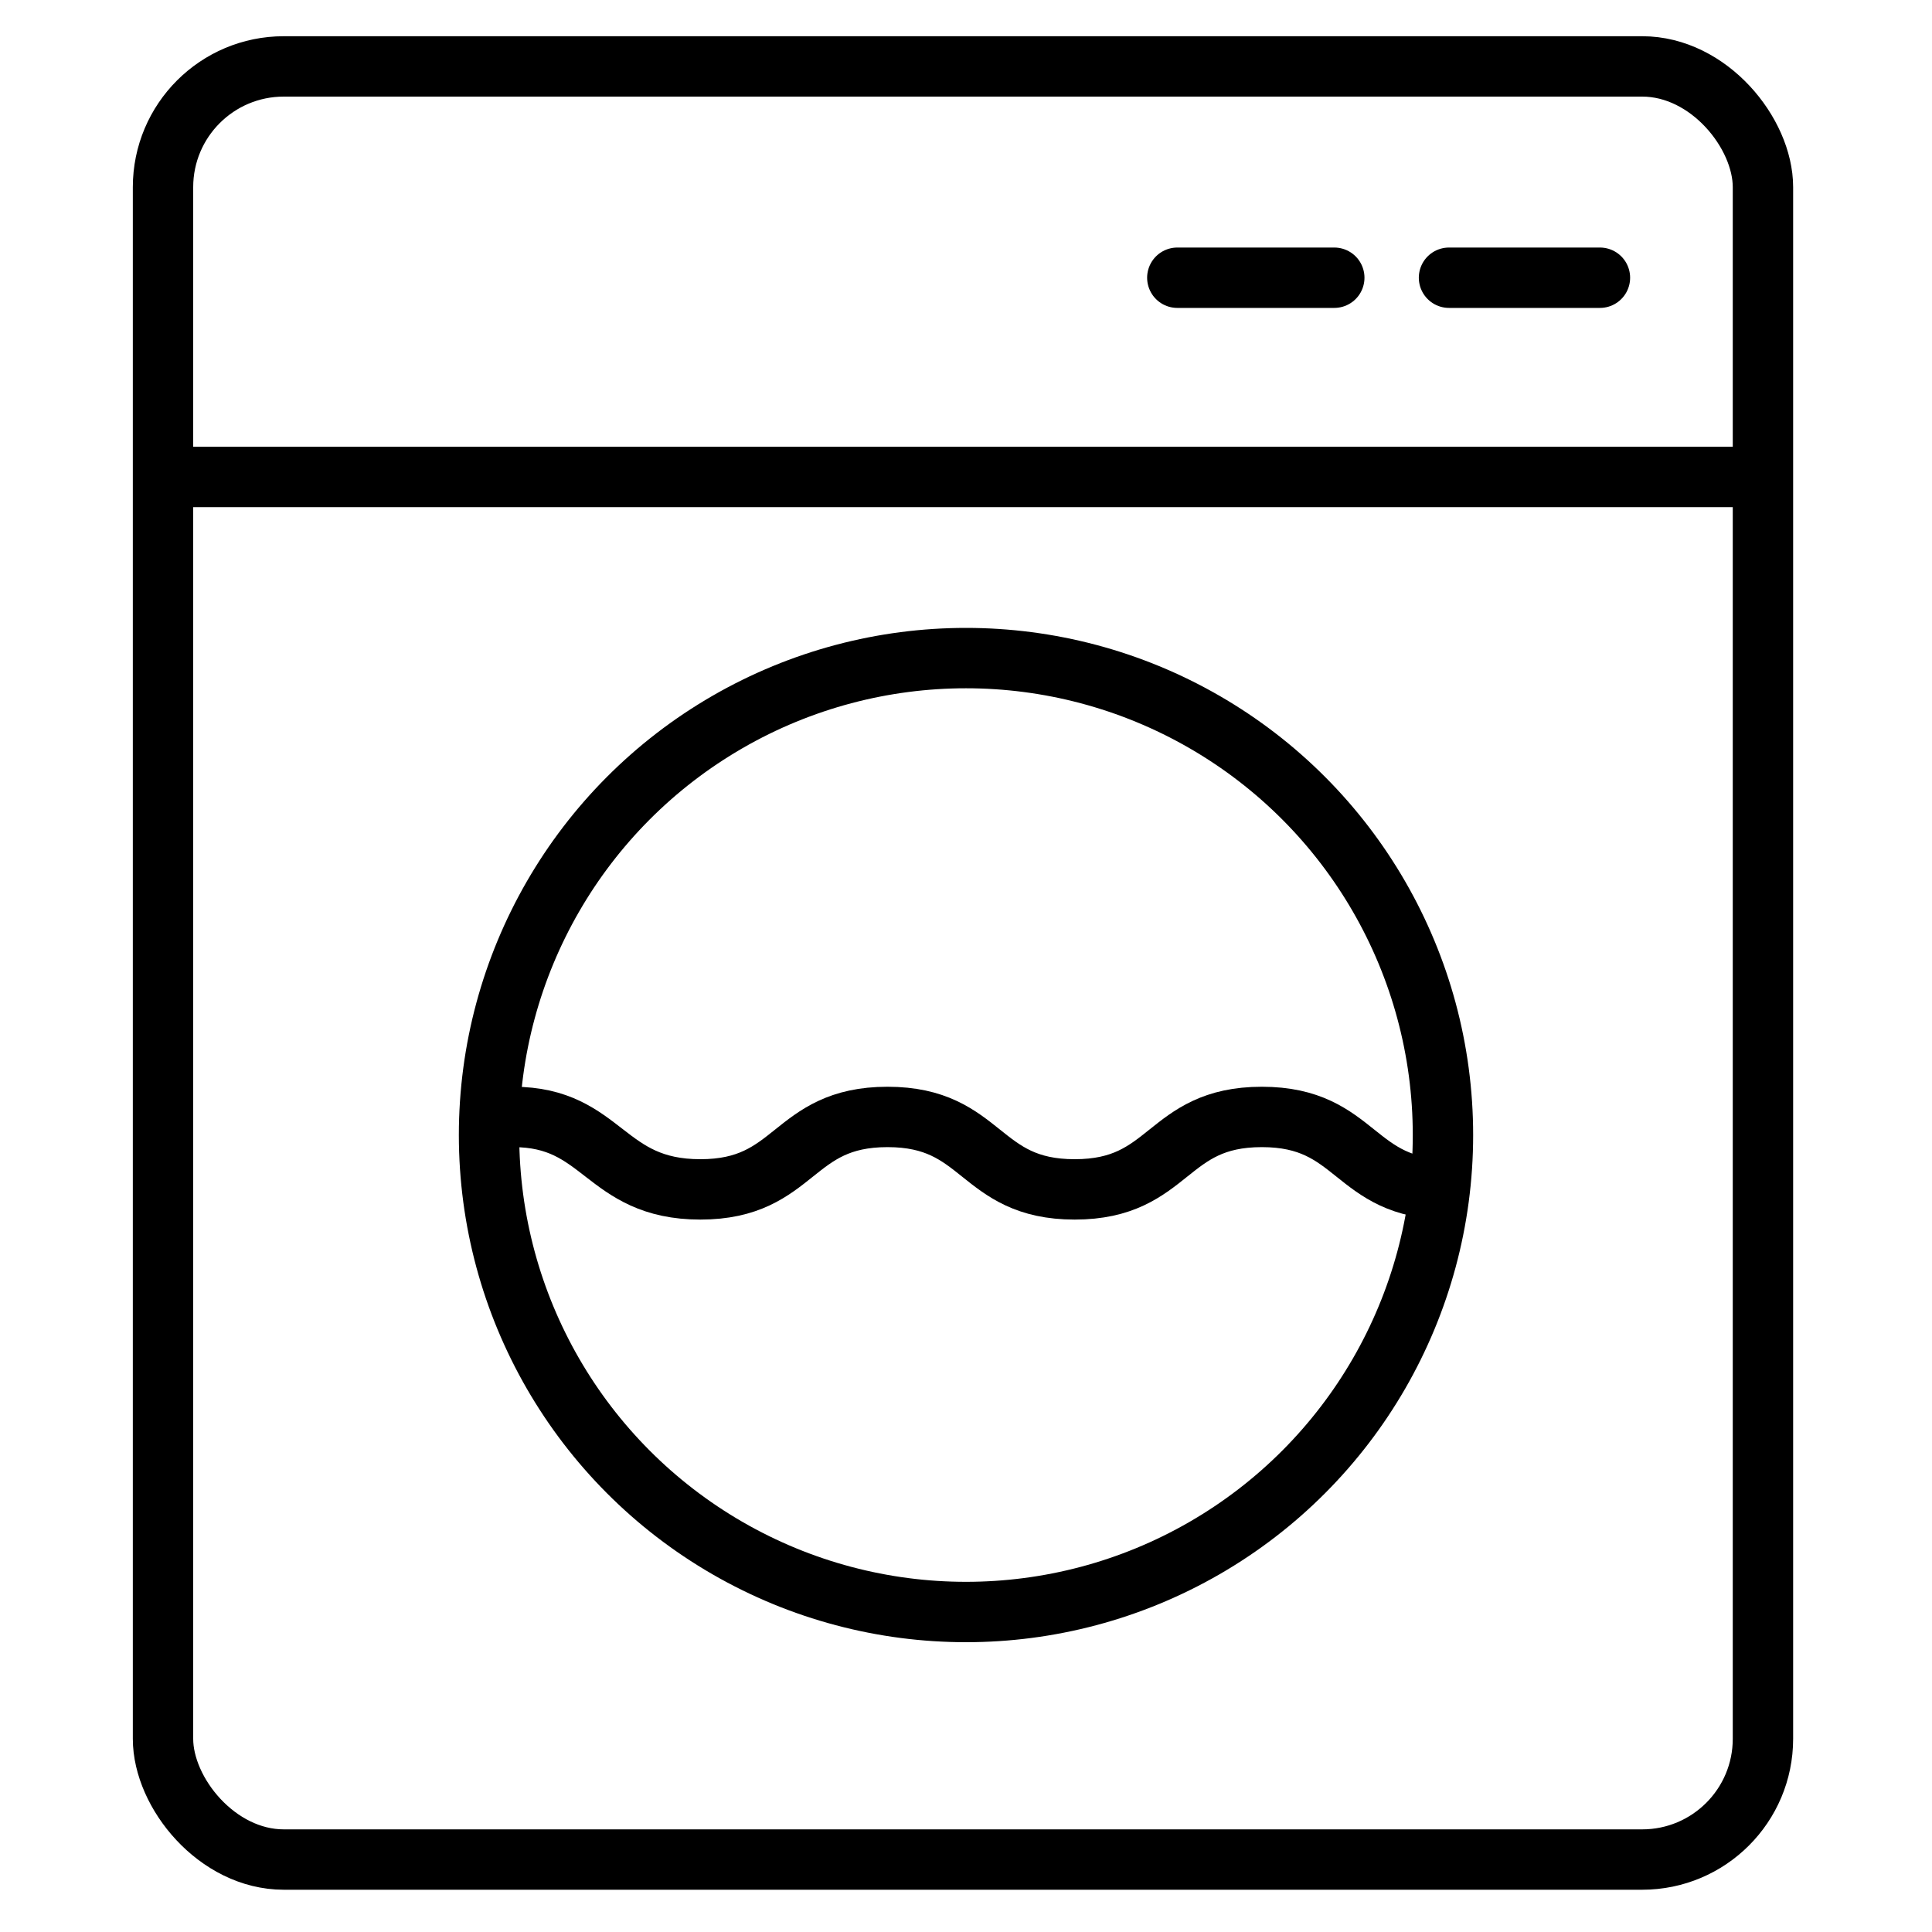
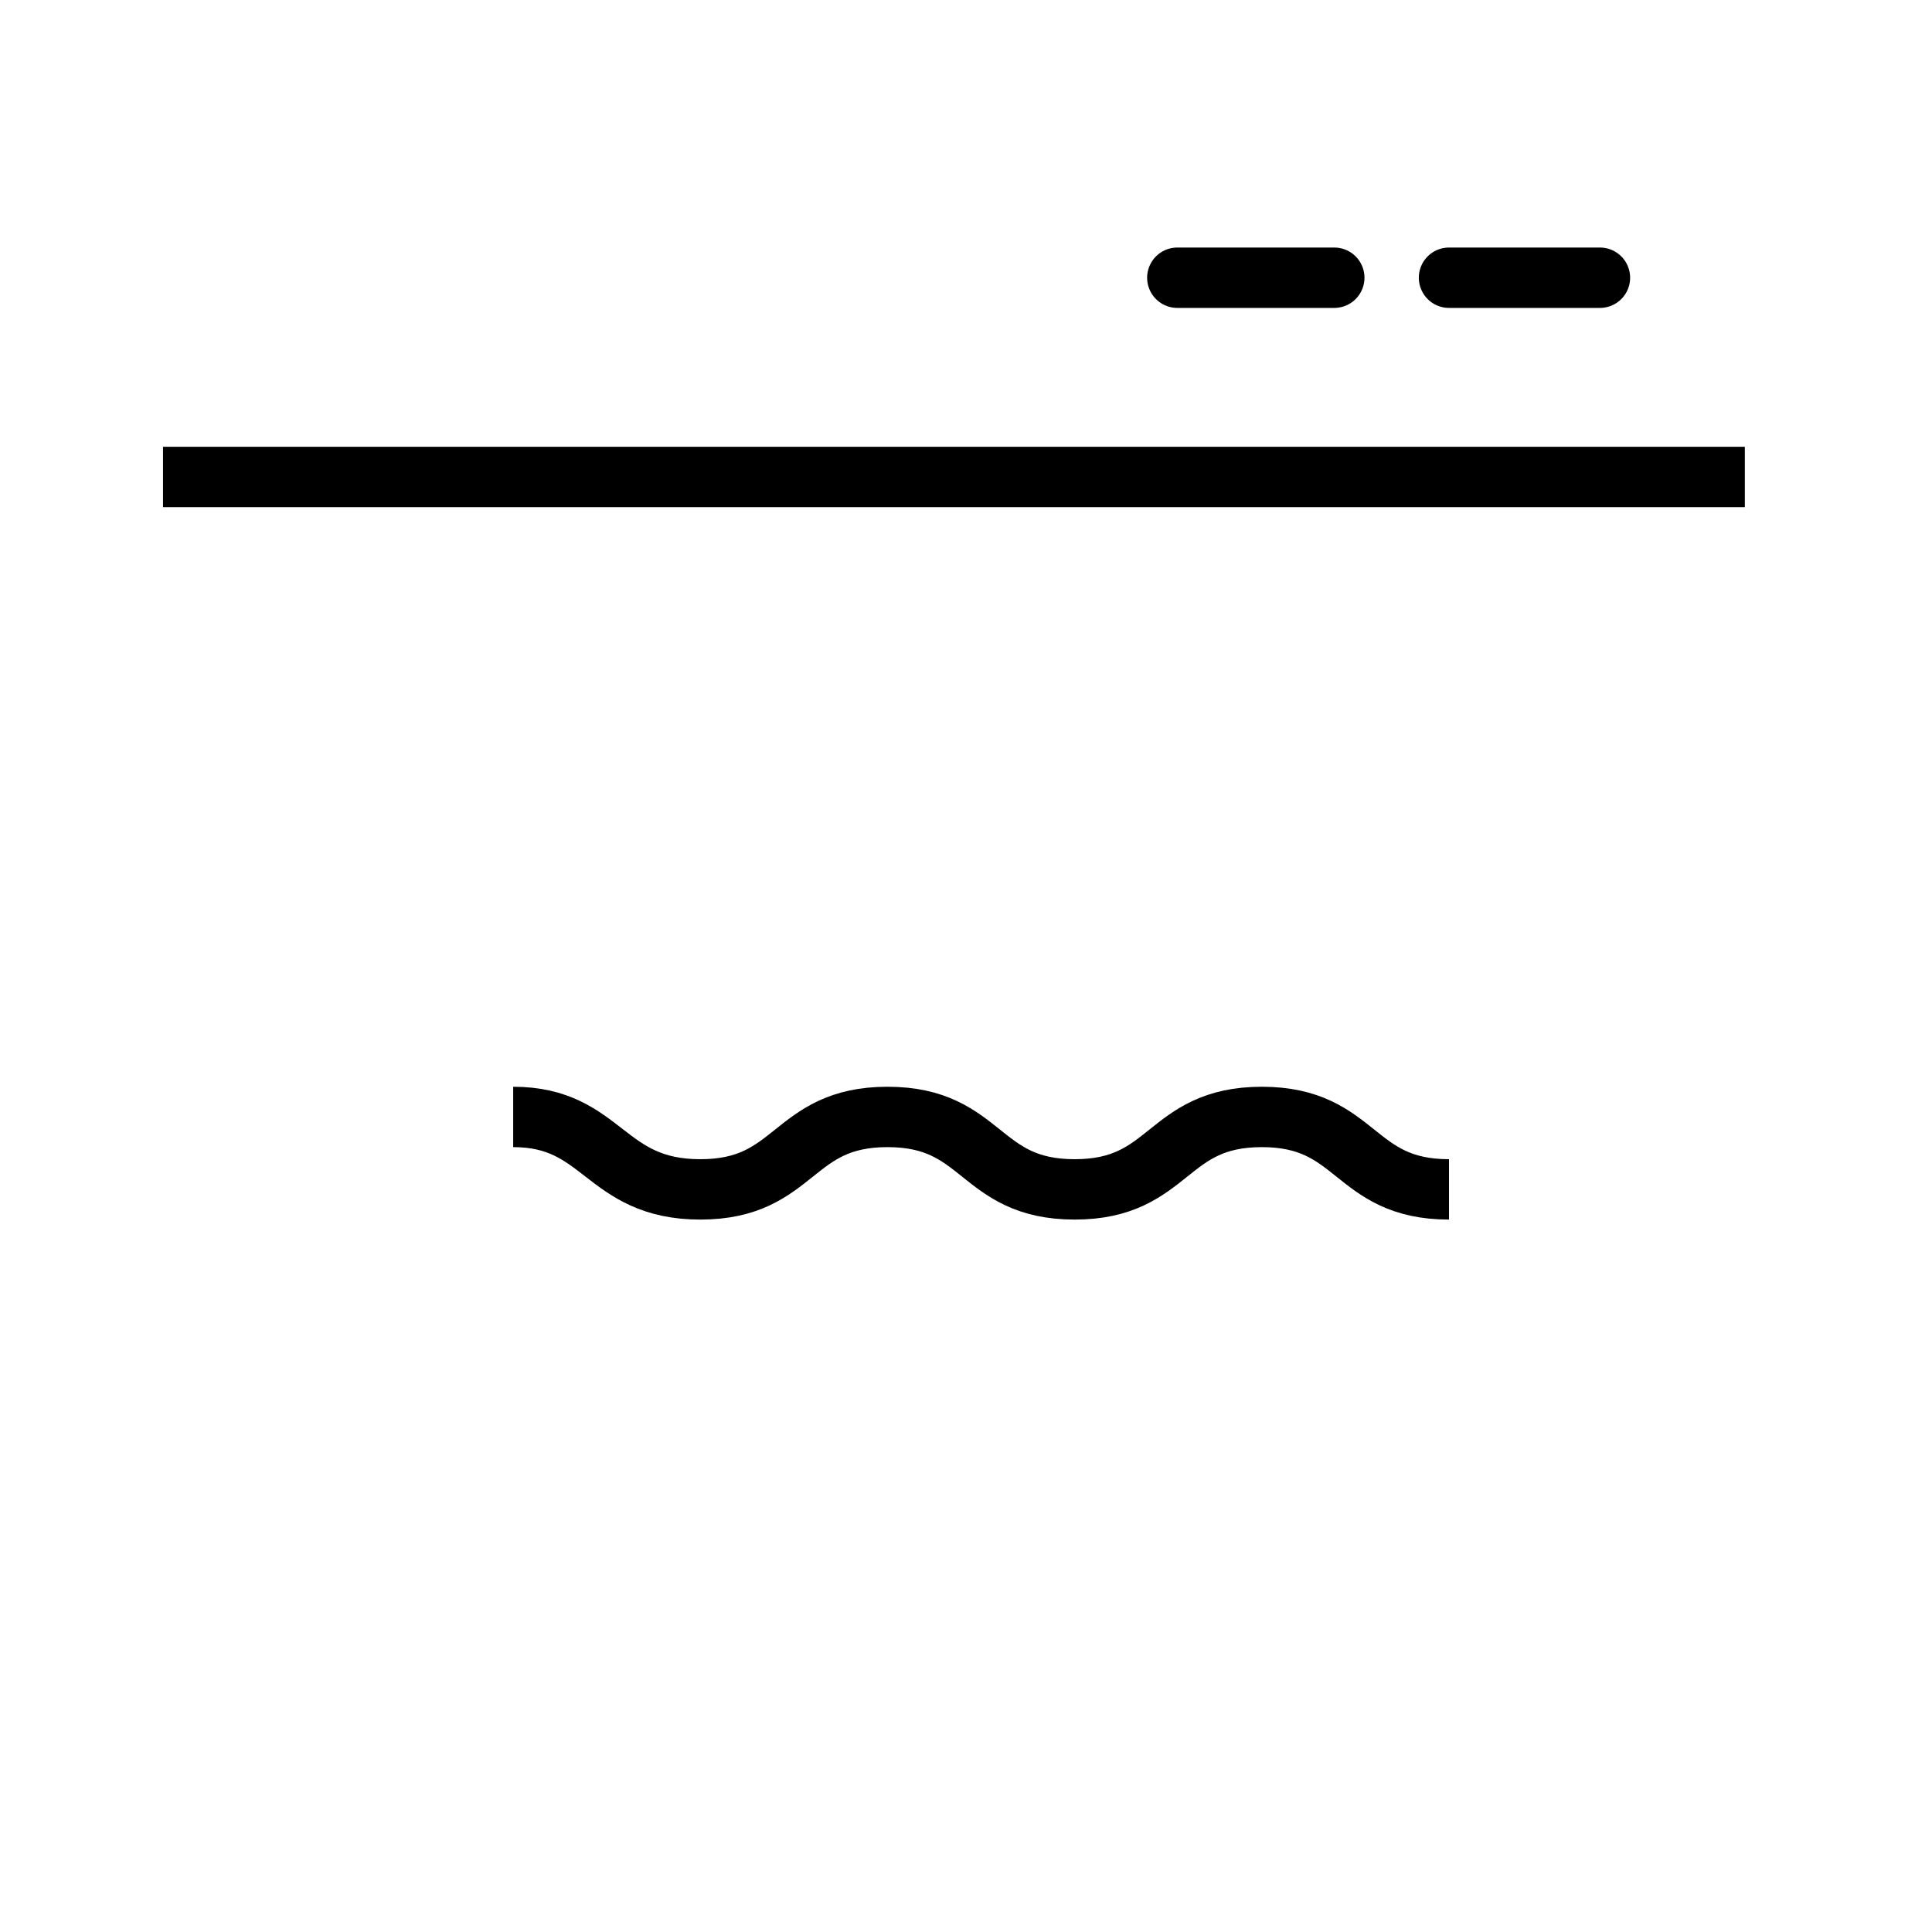
<svg xmlns="http://www.w3.org/2000/svg" version="1.1" viewBox="0 0 32 32">
  <defs>
    <style> .cls-1, .cls-2 { fill: none; stroke: #000; stroke-miterlimit: 10; } .cls-2 { stroke-linecap: round; } </style>
  </defs>
  <g>
    <g id="Camada_1">
-       <rect class="cls-1" x="2.7" y="1.1" width="26.5" height="29.7" rx="2" ry="2" />
      <line class="cls-1" x1="28.9" y1="7.9" x2="2.7" y2="7.9" />
-       <circle class="cls-1" cx="16" cy="18.8" r="7.9" />
      <line class="cls-2" x1="26.5" y1="4.6" x2="24" y2="4.6" />
      <line class="cls-2" x1="22.1" y1="4.6" x2="19.5" y2="4.6" />
      <path class="cls-1" d="M8.5,18.5c1.5,0,1.5,1.2,3.1,1.2s1.5-1.2,3.1-1.2,1.5,1.2,3.1,1.2,1.5-1.2,3.1-1.2,1.5,1.2,3.1,1.2" />
    </g>
  </g>
</svg>